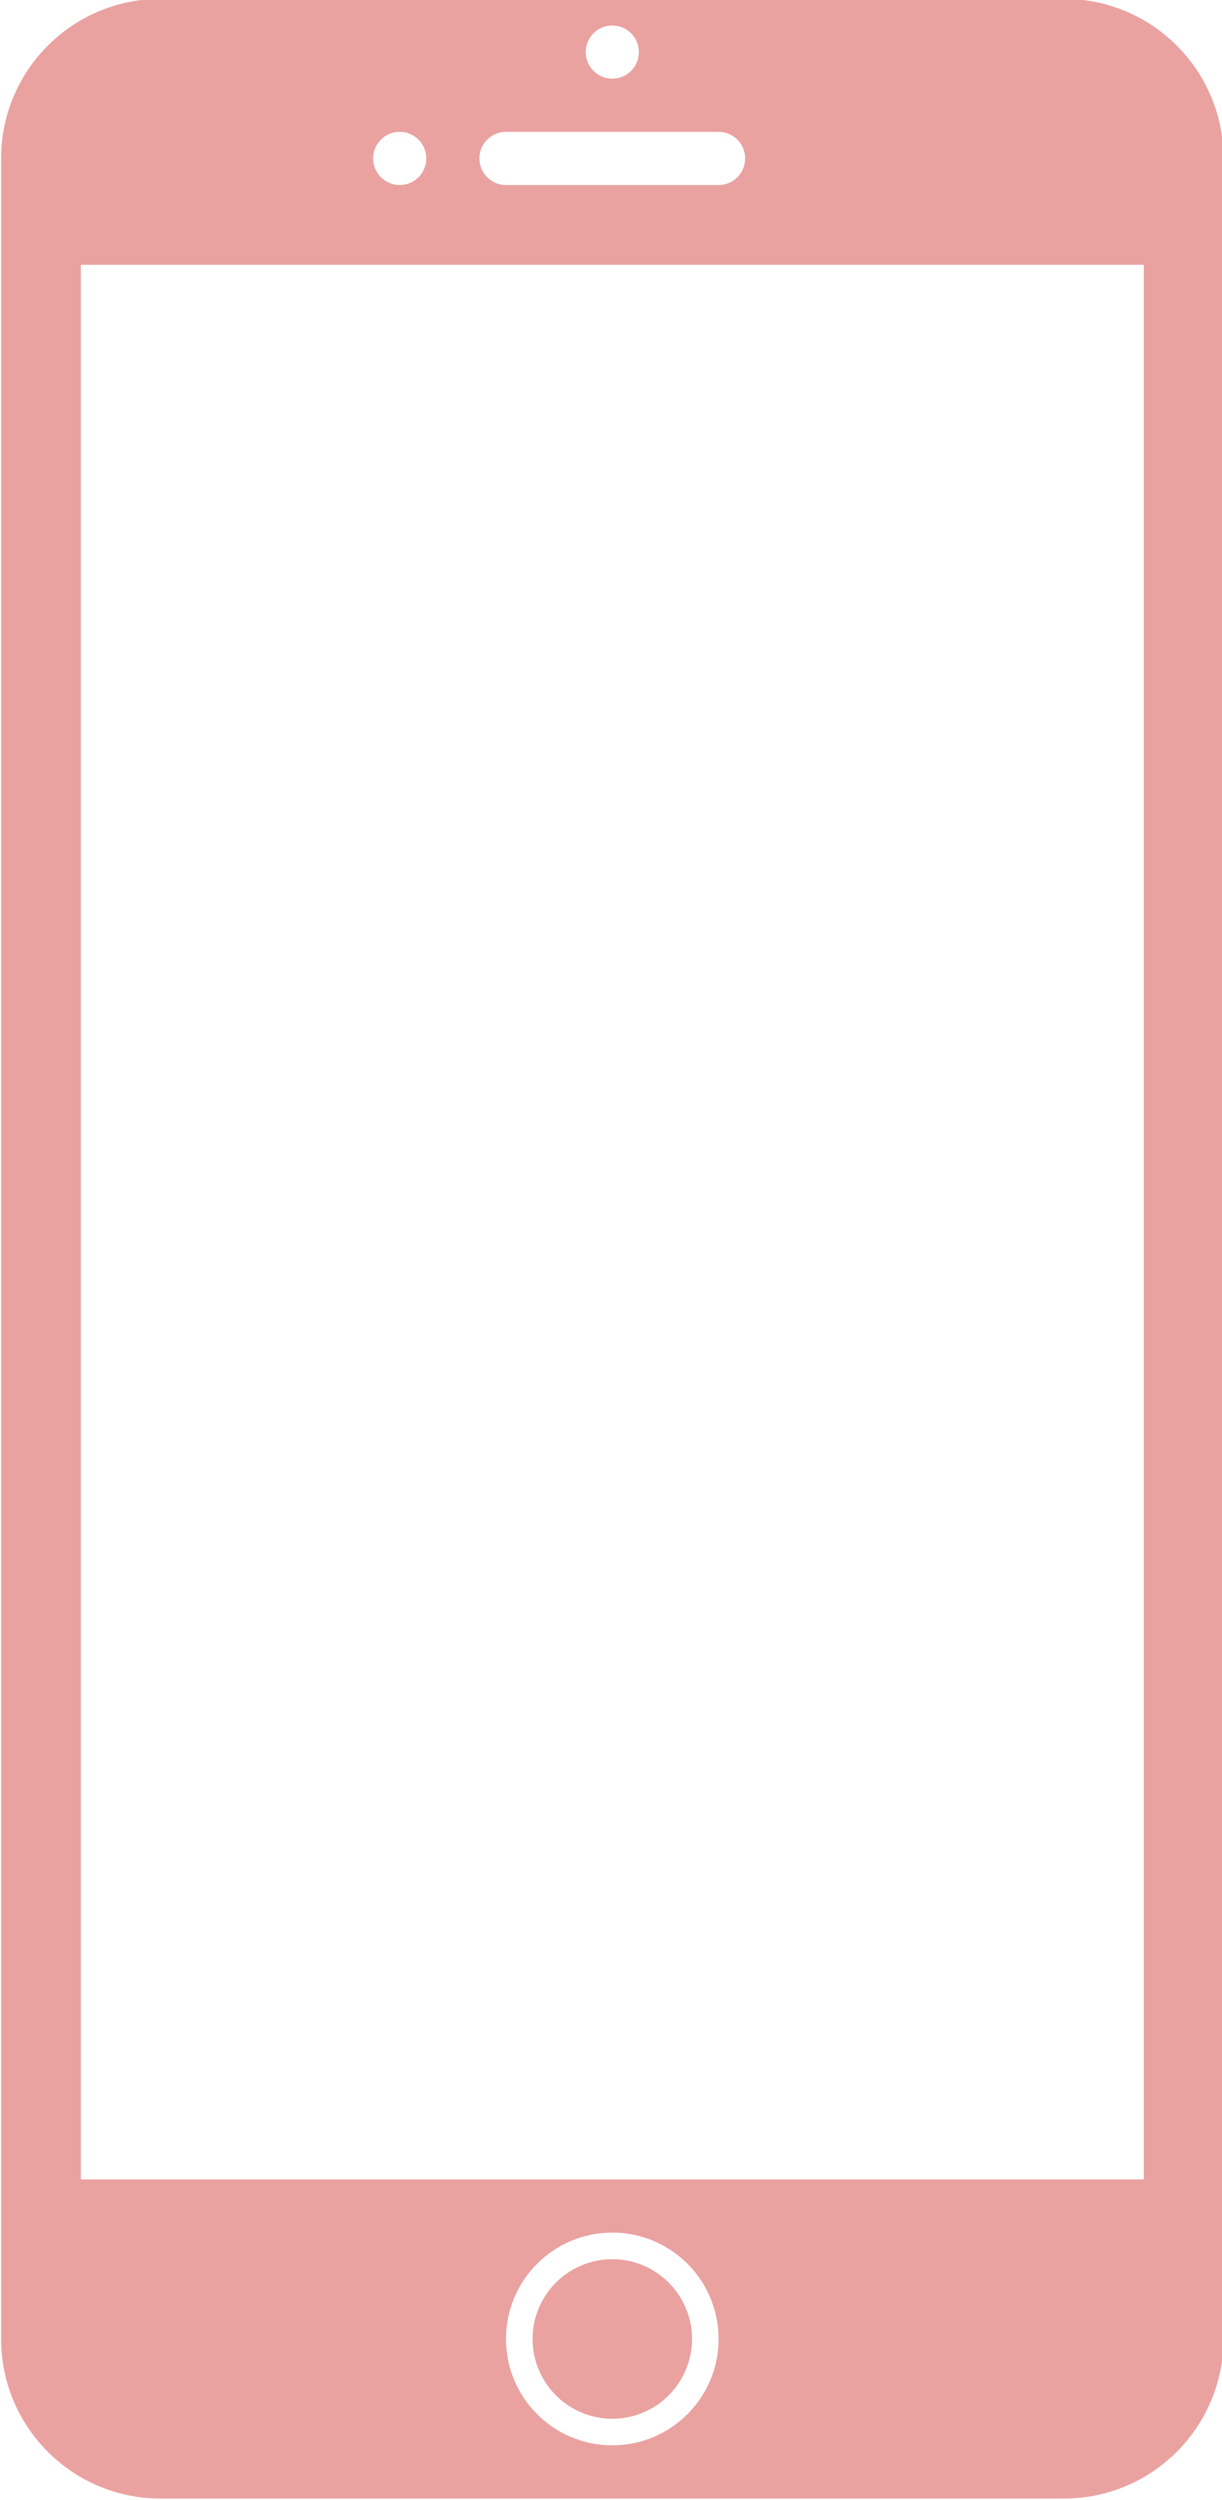
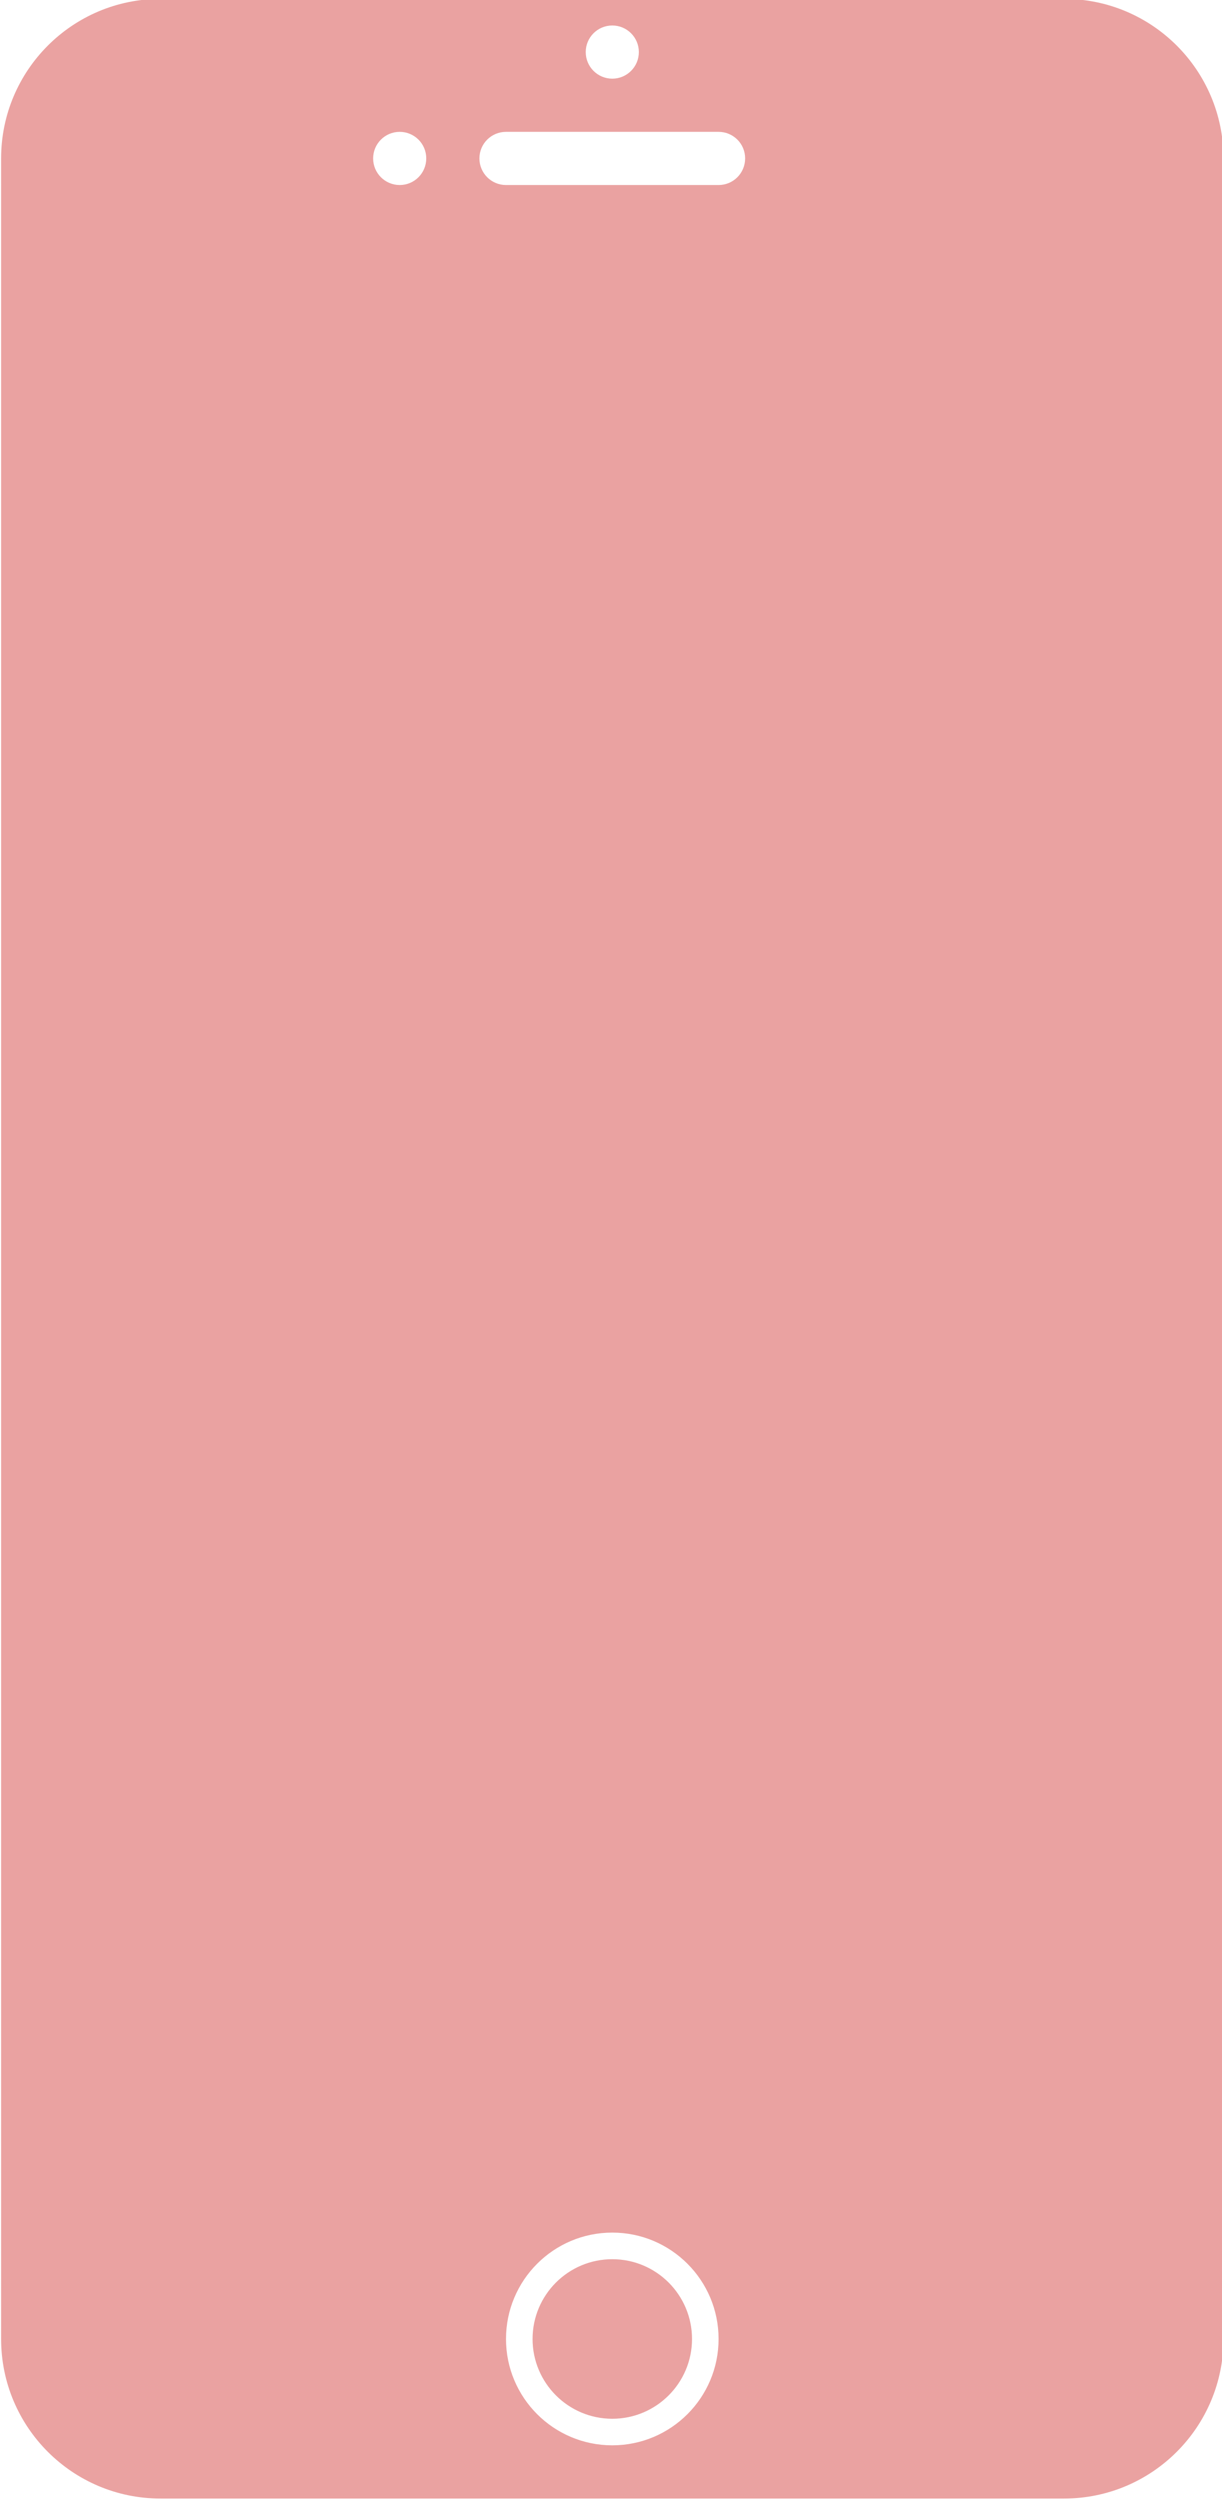
<svg xmlns="http://www.w3.org/2000/svg" fill="#eaa2a1" height="96.7" preserveAspectRatio="xMidYMid meet" version="1" viewBox="26.3 1.7 47.3 96.7" width="47.3" zoomAndPan="magnify">
  <g id="change1_1">
-     <path clip-rule="evenodd" d="M67.485,98.344H32.514c-3.408,0-6.171-2.764-6.171-6.172V7.828 c0-3.408,2.763-6.171,6.171-6.171h34.972c3.408,0,6.172,2.763,6.172,6.171v84.344C73.657,95.58,70.894,98.344,67.485,98.344z M50,96.285c2.272,0,4.114-1.842,4.114-4.113c0-2.273-1.842-4.115-4.114-4.115s-4.114,1.842-4.114,4.115 C45.886,94.443,47.728,96.285,50,96.285z M41.771,6.8c-0.568,0-1.028,0.46-1.028,1.028c0,0.568,0.46,1.029,1.028,1.029 c0.567,0,1.028-0.46,1.028-1.029C42.8,7.26,42.339,6.8,41.771,6.8z M50,2.686c-0.568,0-1.028,0.46-1.028,1.028 c0,0.568,0.46,1.029,1.028,1.029c0.567,0,1.028-0.46,1.028-1.029C51.028,3.146,50.567,2.686,50,2.686z M54.114,6.8h-8.229 c-0.568,0-1.028,0.46-1.028,1.028c0,0.568,0.46,1.029,1.028,1.029h8.229c0.568,0,1.028-0.46,1.028-1.029 C55.143,7.26,54.683,6.8,54.114,6.8z M70.571,11.943H29.429V86h41.143V11.943z M50,89.086c1.704,0,3.086,1.381,3.086,3.086 c0,1.703-1.382,3.086-3.086,3.086s-3.086-1.383-3.086-3.086C46.914,90.467,48.296,89.086,50,89.086z" fill-rule="evenodd" />
+     <path clip-rule="evenodd" d="M67.485,98.344H32.514c-3.408,0-6.171-2.764-6.171-6.172V7.828 c0-3.408,2.763-6.171,6.171-6.171h34.972c3.408,0,6.172,2.763,6.172,6.171v84.344C73.657,95.58,70.894,98.344,67.485,98.344z M50,96.285c2.272,0,4.114-1.842,4.114-4.113c0-2.273-1.842-4.115-4.114-4.115s-4.114,1.842-4.114,4.115 C45.886,94.443,47.728,96.285,50,96.285z M41.771,6.8c-0.568,0-1.028,0.46-1.028,1.028c0,0.568,0.46,1.029,1.028,1.029 c0.567,0,1.028-0.46,1.028-1.029C42.8,7.26,42.339,6.8,41.771,6.8z M50,2.686c-0.568,0-1.028,0.46-1.028,1.028 c0,0.568,0.46,1.029,1.028,1.029c0.567,0,1.028-0.46,1.028-1.029C51.028,3.146,50.567,2.686,50,2.686z M54.114,6.8h-8.229 c-0.568,0-1.028,0.46-1.028,1.028c0,0.568,0.46,1.029,1.028,1.029h8.229c0.568,0,1.028-0.46,1.028-1.029 C55.143,7.26,54.683,6.8,54.114,6.8z M70.571,11.943H29.429h41.143V11.943z M50,89.086c1.704,0,3.086,1.381,3.086,3.086 c0,1.703-1.382,3.086-3.086,3.086s-3.086-1.383-3.086-3.086C46.914,90.467,48.296,89.086,50,89.086z" fill-rule="evenodd" />
  </g>
</svg>